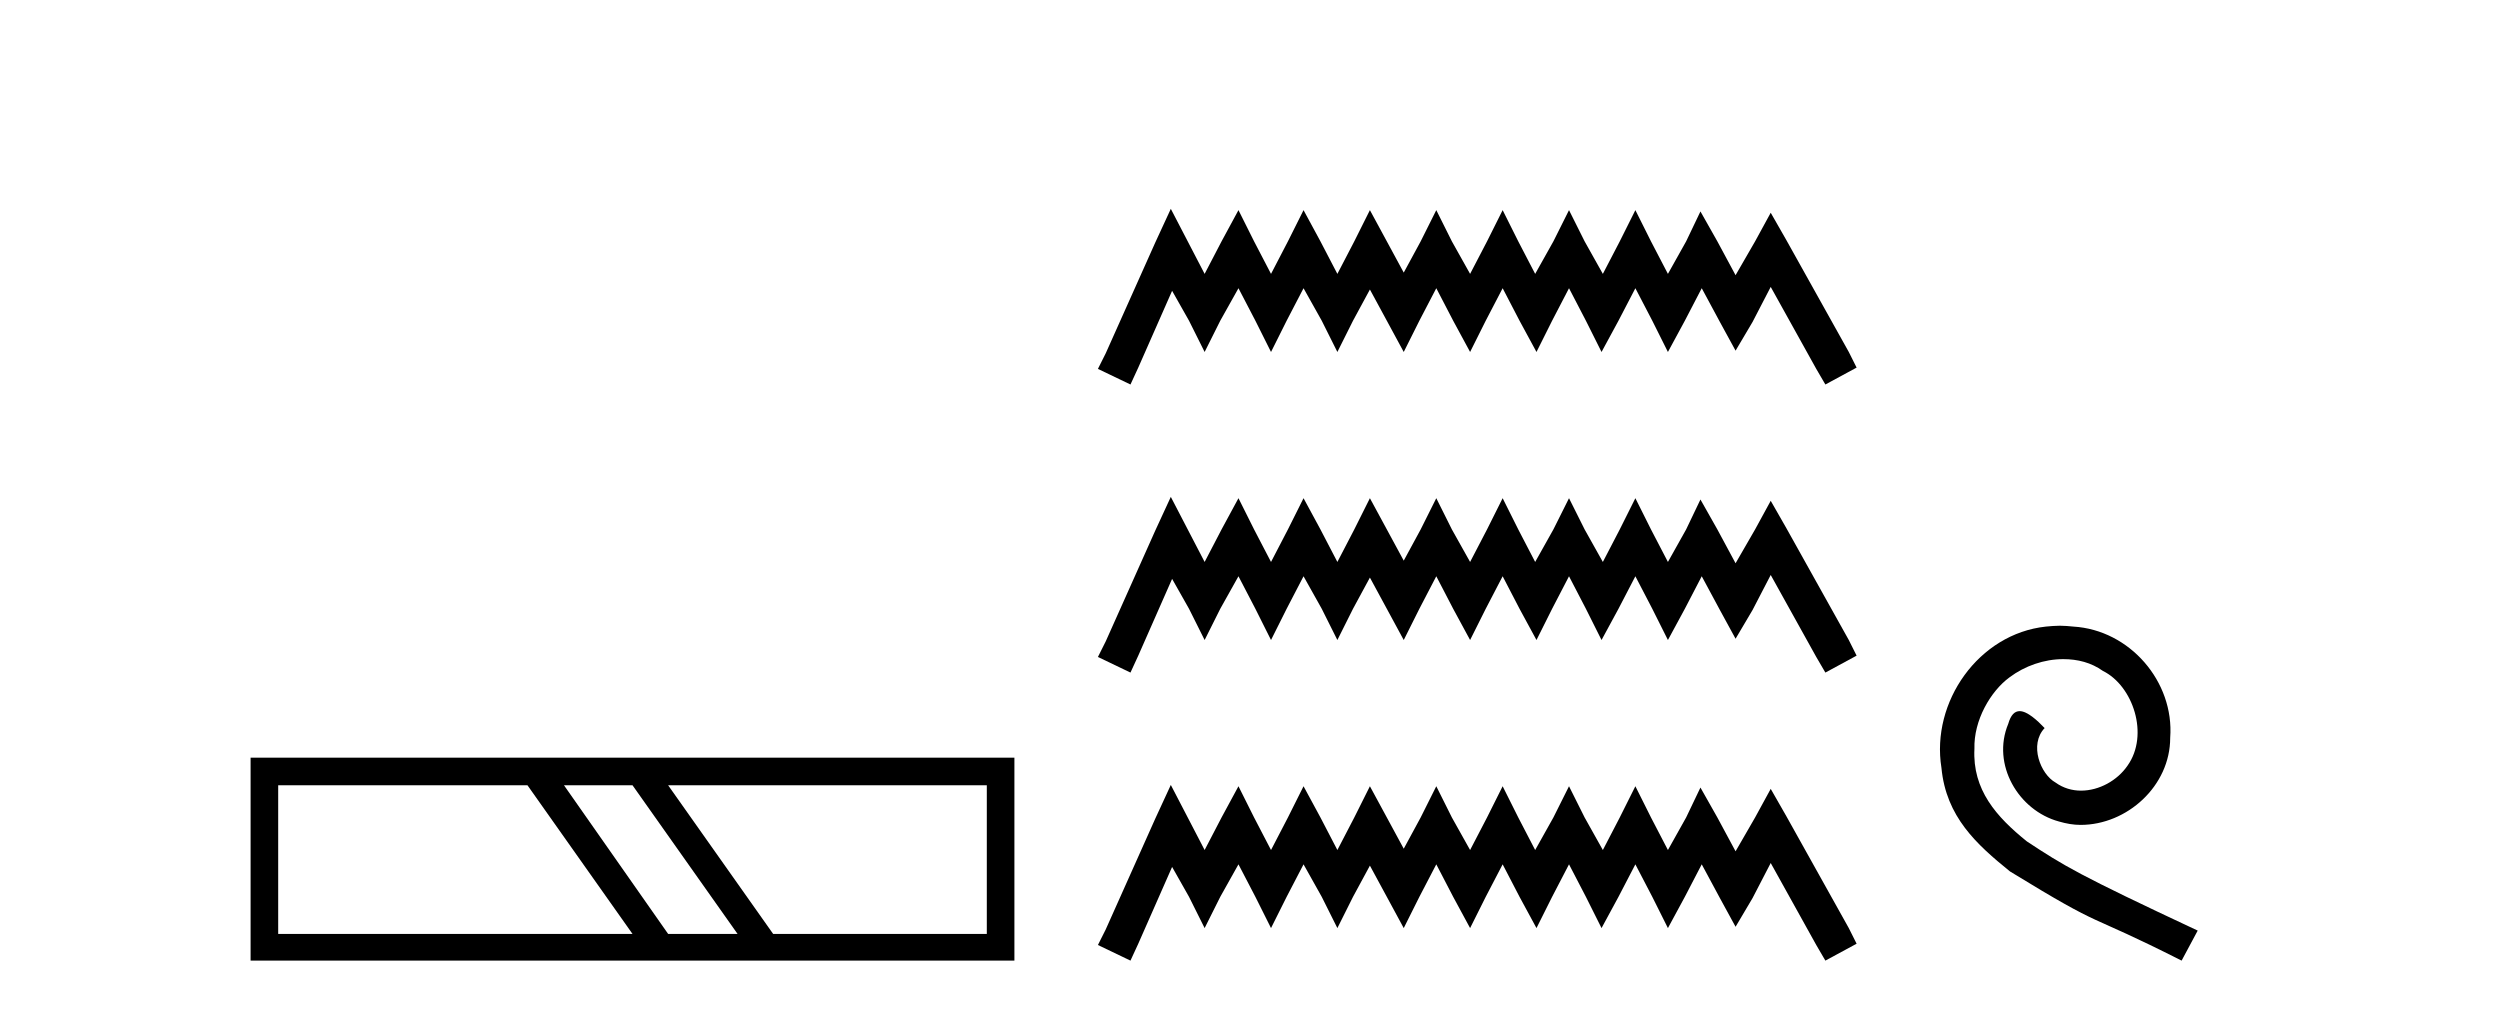
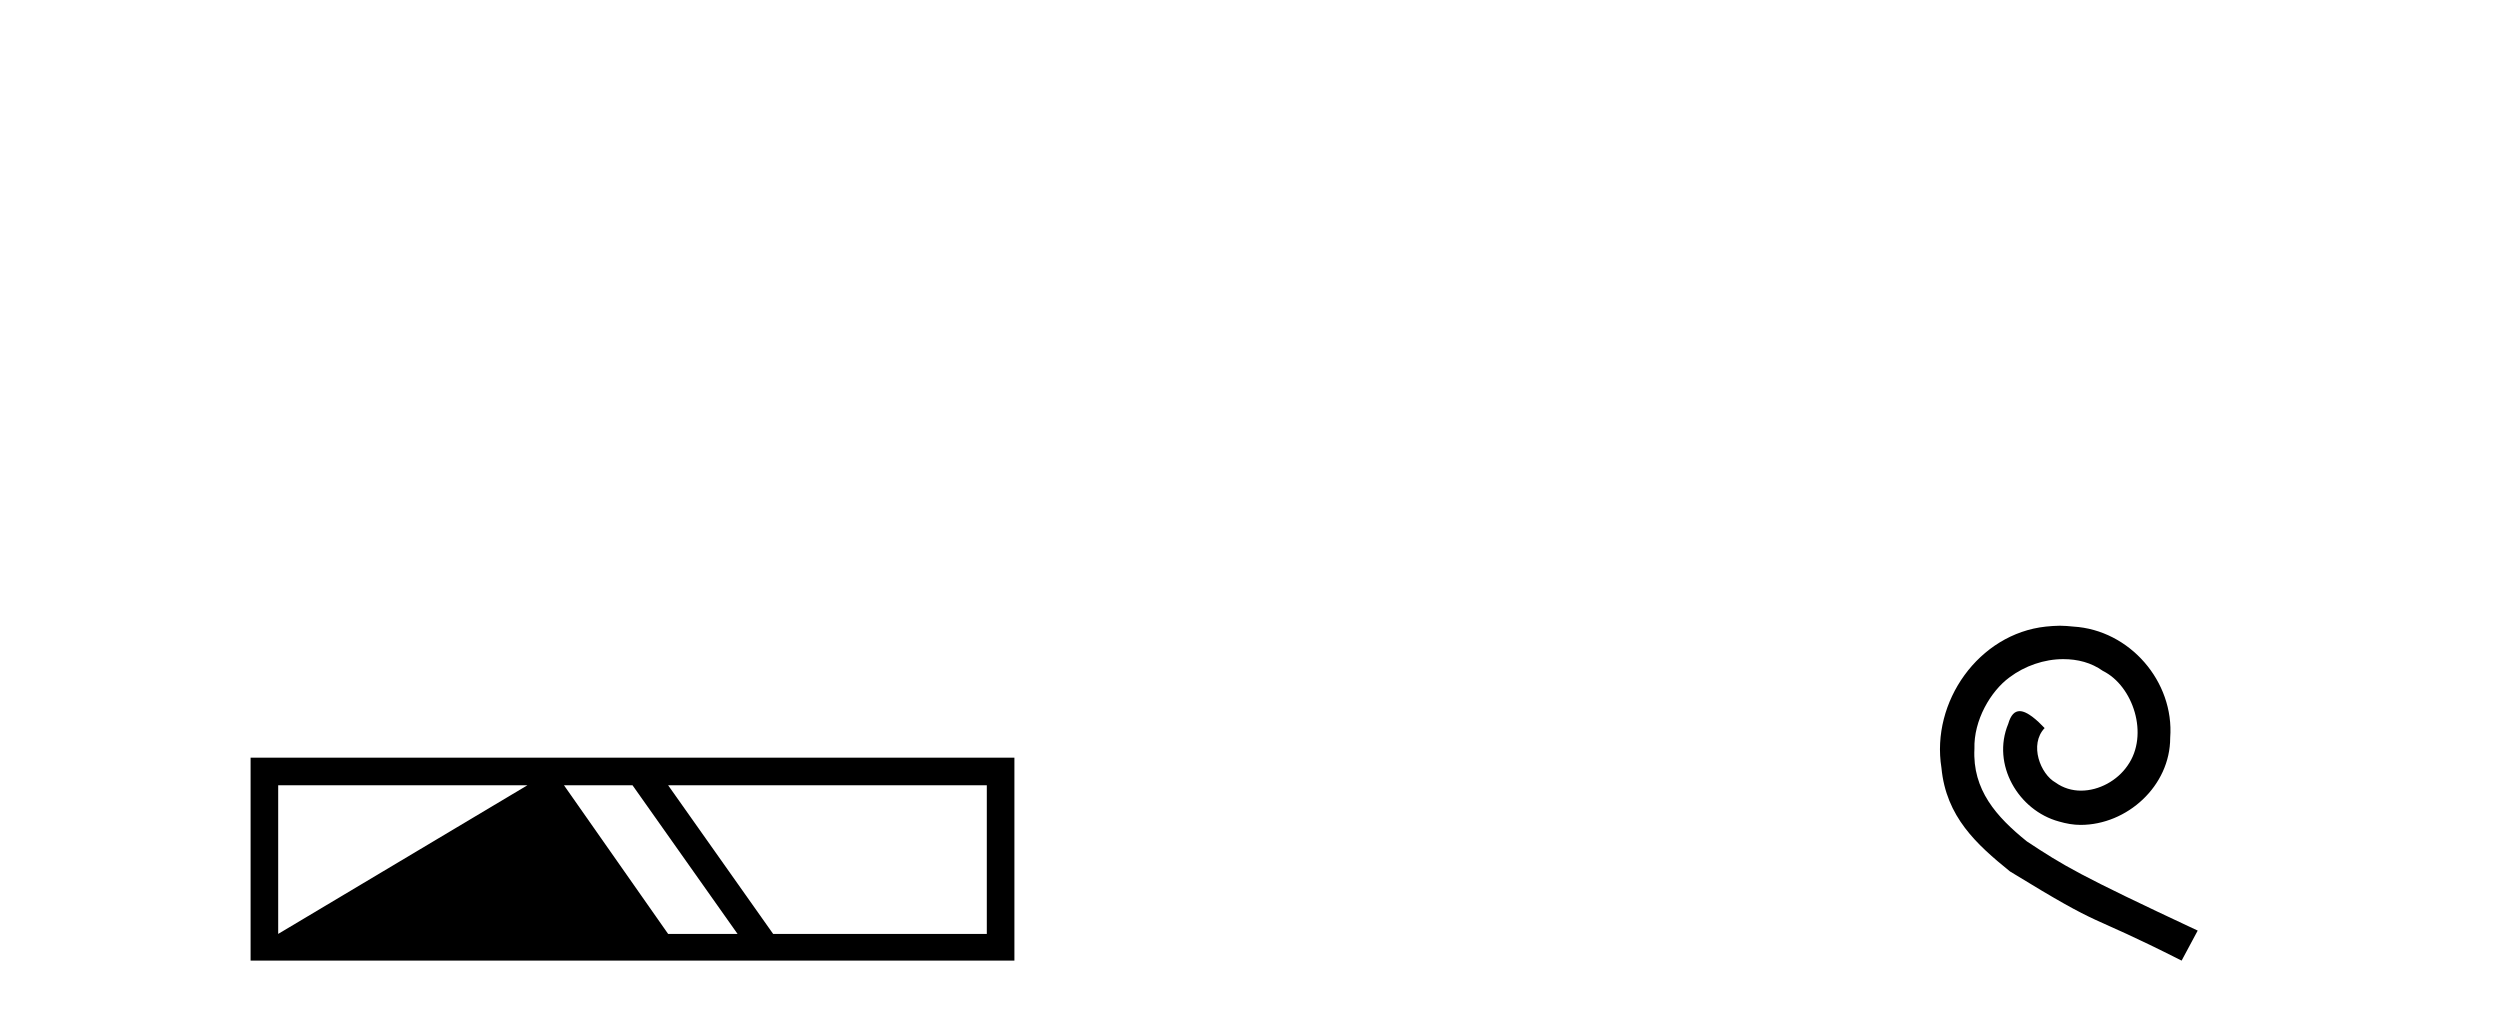
<svg xmlns="http://www.w3.org/2000/svg" width="101.0" height="41.0">
-   <path d="M 21.309 31.724 L 25.553 37.73 L 11.239 37.73 L 11.239 31.724 ZM 25.553 31.724 L 29.797 37.73 L 26.992 37.73 L 22.784 31.724 ZM 39.867 31.724 L 39.867 37.73 L 31.235 37.73 L 26.992 31.724 ZM 10.124 30.609 L 10.124 38.809 L 40.982 38.809 L 40.982 30.609 Z" style="fill:#000000;stroke:none" />
-   <path d="M 47.301 8.437 L 46.67 9.804 L 44.672 14.272 L 44.356 14.903 L 45.671 15.534 L 45.986 14.851 L 47.353 11.749 L 48.037 12.958 L 48.667 14.22 L 49.298 12.958 L 50.034 11.644 L 50.718 12.958 L 51.349 14.22 L 51.98 12.958 L 52.663 11.644 L 53.399 12.958 L 54.03 14.22 L 54.661 12.958 L 55.344 11.696 L 56.028 12.958 L 56.711 14.22 L 57.342 12.958 L 58.026 11.644 L 58.709 12.958 L 59.392 14.22 L 60.023 12.958 L 60.707 11.644 L 61.39 12.958 L 62.074 14.22 L 62.705 12.958 L 63.388 11.644 L 64.071 12.958 L 64.702 14.22 L 65.386 12.958 L 66.069 11.644 L 66.753 12.958 L 67.384 14.22 L 68.067 12.958 L 68.75 11.644 L 69.486 13.011 L 70.117 14.167 L 70.801 13.011 L 71.537 11.591 L 73.377 14.903 L 73.745 15.534 L 75.007 14.851 L 74.691 14.22 L 72.168 9.699 L 71.537 8.595 L 70.906 9.751 L 70.117 11.118 L 69.381 9.751 L 68.698 8.542 L 68.12 9.751 L 67.384 11.065 L 66.7 9.751 L 66.069 8.489 L 65.438 9.751 L 64.755 11.065 L 64.019 9.751 L 63.388 8.489 L 62.757 9.751 L 62.021 11.065 L 61.338 9.751 L 60.707 8.489 L 60.076 9.751 L 59.392 11.065 L 58.656 9.751 L 58.026 8.489 L 57.395 9.751 L 56.711 11.013 L 56.028 9.751 L 55.344 8.489 L 54.713 9.751 L 54.03 11.065 L 53.346 9.751 L 52.663 8.489 L 52.032 9.751 L 51.349 11.065 L 50.665 9.751 L 50.034 8.489 L 49.351 9.751 L 48.667 11.065 L 47.984 9.751 L 47.301 8.437 ZM 47.301 20.074 L 46.67 21.441 L 44.672 25.91 L 44.356 26.541 L 45.671 27.172 L 45.986 26.488 L 47.353 23.386 L 48.037 24.596 L 48.667 25.857 L 49.298 24.596 L 50.034 23.281 L 50.718 24.596 L 51.349 25.857 L 51.98 24.596 L 52.663 23.281 L 53.399 24.596 L 54.03 25.857 L 54.661 24.596 L 55.344 23.334 L 56.028 24.596 L 56.711 25.857 L 57.342 24.596 L 58.026 23.281 L 58.709 24.596 L 59.392 25.857 L 60.023 24.596 L 60.707 23.281 L 61.39 24.596 L 62.074 25.857 L 62.705 24.596 L 63.388 23.281 L 64.071 24.596 L 64.702 25.857 L 65.386 24.596 L 66.069 23.281 L 66.753 24.596 L 67.384 25.857 L 68.067 24.596 L 68.75 23.281 L 69.486 24.648 L 70.117 25.805 L 70.801 24.648 L 71.537 23.229 L 73.377 26.541 L 73.745 27.172 L 75.007 26.488 L 74.691 25.857 L 72.168 21.336 L 71.537 20.232 L 70.906 21.389 L 70.117 22.756 L 69.381 21.389 L 68.698 20.18 L 68.12 21.389 L 67.384 22.703 L 66.7 21.389 L 66.069 20.127 L 65.438 21.389 L 64.755 22.703 L 64.019 21.389 L 63.388 20.127 L 62.757 21.389 L 62.021 22.703 L 61.338 21.389 L 60.707 20.127 L 60.076 21.389 L 59.392 22.703 L 58.656 21.389 L 58.026 20.127 L 57.395 21.389 L 56.711 22.65 L 56.028 21.389 L 55.344 20.127 L 54.713 21.389 L 54.03 22.703 L 53.346 21.389 L 52.663 20.127 L 52.032 21.389 L 51.349 22.703 L 50.665 21.389 L 50.034 20.127 L 49.351 21.389 L 48.667 22.703 L 47.984 21.389 L 47.301 20.074 ZM 47.301 31.712 L 46.67 33.079 L 44.672 37.548 L 44.356 38.178 L 45.671 38.809 L 45.986 38.126 L 47.353 35.024 L 48.037 36.233 L 48.667 37.495 L 49.298 36.233 L 50.034 34.919 L 50.718 36.233 L 51.349 37.495 L 51.98 36.233 L 52.663 34.919 L 53.399 36.233 L 54.03 37.495 L 54.661 36.233 L 55.344 34.971 L 56.028 36.233 L 56.711 37.495 L 57.342 36.233 L 58.026 34.919 L 58.709 36.233 L 59.392 37.495 L 60.023 36.233 L 60.707 34.919 L 61.39 36.233 L 62.074 37.495 L 62.705 36.233 L 63.388 34.919 L 64.071 36.233 L 64.702 37.495 L 65.386 36.233 L 66.069 34.919 L 66.753 36.233 L 67.384 37.495 L 68.067 36.233 L 68.75 34.919 L 69.486 36.286 L 70.117 37.442 L 70.801 36.286 L 71.537 34.866 L 73.377 38.178 L 73.745 38.809 L 75.007 38.126 L 74.691 37.495 L 72.168 32.974 L 71.537 31.87 L 70.906 33.026 L 70.117 34.393 L 69.381 33.026 L 68.698 31.817 L 68.12 33.026 L 67.384 34.341 L 66.7 33.026 L 66.069 31.764 L 65.438 33.026 L 64.755 34.341 L 64.019 33.026 L 63.388 31.764 L 62.757 33.026 L 62.021 34.341 L 61.338 33.026 L 60.707 31.764 L 60.076 33.026 L 59.392 34.341 L 58.656 33.026 L 58.026 31.764 L 57.395 33.026 L 56.711 34.288 L 56.028 33.026 L 55.344 31.764 L 54.713 33.026 L 54.03 34.341 L 53.346 33.026 L 52.663 31.764 L 52.032 33.026 L 51.349 34.341 L 50.665 33.026 L 50.034 31.764 L 49.351 33.026 L 48.667 34.341 L 47.984 33.026 L 47.301 31.712 Z" style="fill:#000000;stroke:none" />
+   <path d="M 21.309 31.724 L 11.239 37.73 L 11.239 31.724 ZM 25.553 31.724 L 29.797 37.73 L 26.992 37.73 L 22.784 31.724 ZM 39.867 31.724 L 39.867 37.73 L 31.235 37.73 L 26.992 31.724 ZM 10.124 30.609 L 10.124 38.809 L 40.982 38.809 L 40.982 30.609 Z" style="fill:#000000;stroke:none" />
  <path d="M 83.218 25.279 C 83.03 25.279 82.842 25.297 82.654 25.314 C 79.938 25.604 78.007 28.354 78.434 31.019 C 78.622 33.001 79.852 34.111 81.202 35.205 C 85.216 37.665 84.089 36.759 88.137 38.809 L 88.787 37.596 C 83.969 35.341 83.388 34.983 81.885 33.992 C 80.655 33.001 79.681 31.908 79.767 30.251 C 79.733 29.106 80.416 27.927 81.185 27.364 C 81.8 26.902 82.585 26.629 83.354 26.629 C 83.935 26.629 84.482 26.766 84.96 27.107 C 86.173 27.705 86.839 29.687 85.951 30.934 C 85.541 31.532 84.806 31.942 84.072 31.942 C 83.713 31.942 83.354 31.839 83.047 31.617 C 82.432 31.276 81.97 30.08 82.603 29.414 C 82.312 29.106 81.902 28.73 81.595 28.73 C 81.39 28.73 81.236 28.884 81.133 29.243 C 80.45 30.883 81.543 32.745 83.183 33.189 C 83.474 33.274 83.764 33.326 84.055 33.326 C 85.934 33.326 87.676 31.754 87.676 29.807 C 87.847 27.534 86.036 25.45 83.764 25.314 C 83.593 25.297 83.405 25.279 83.218 25.279 Z" style="fill:#000000;stroke:none" />
</svg>